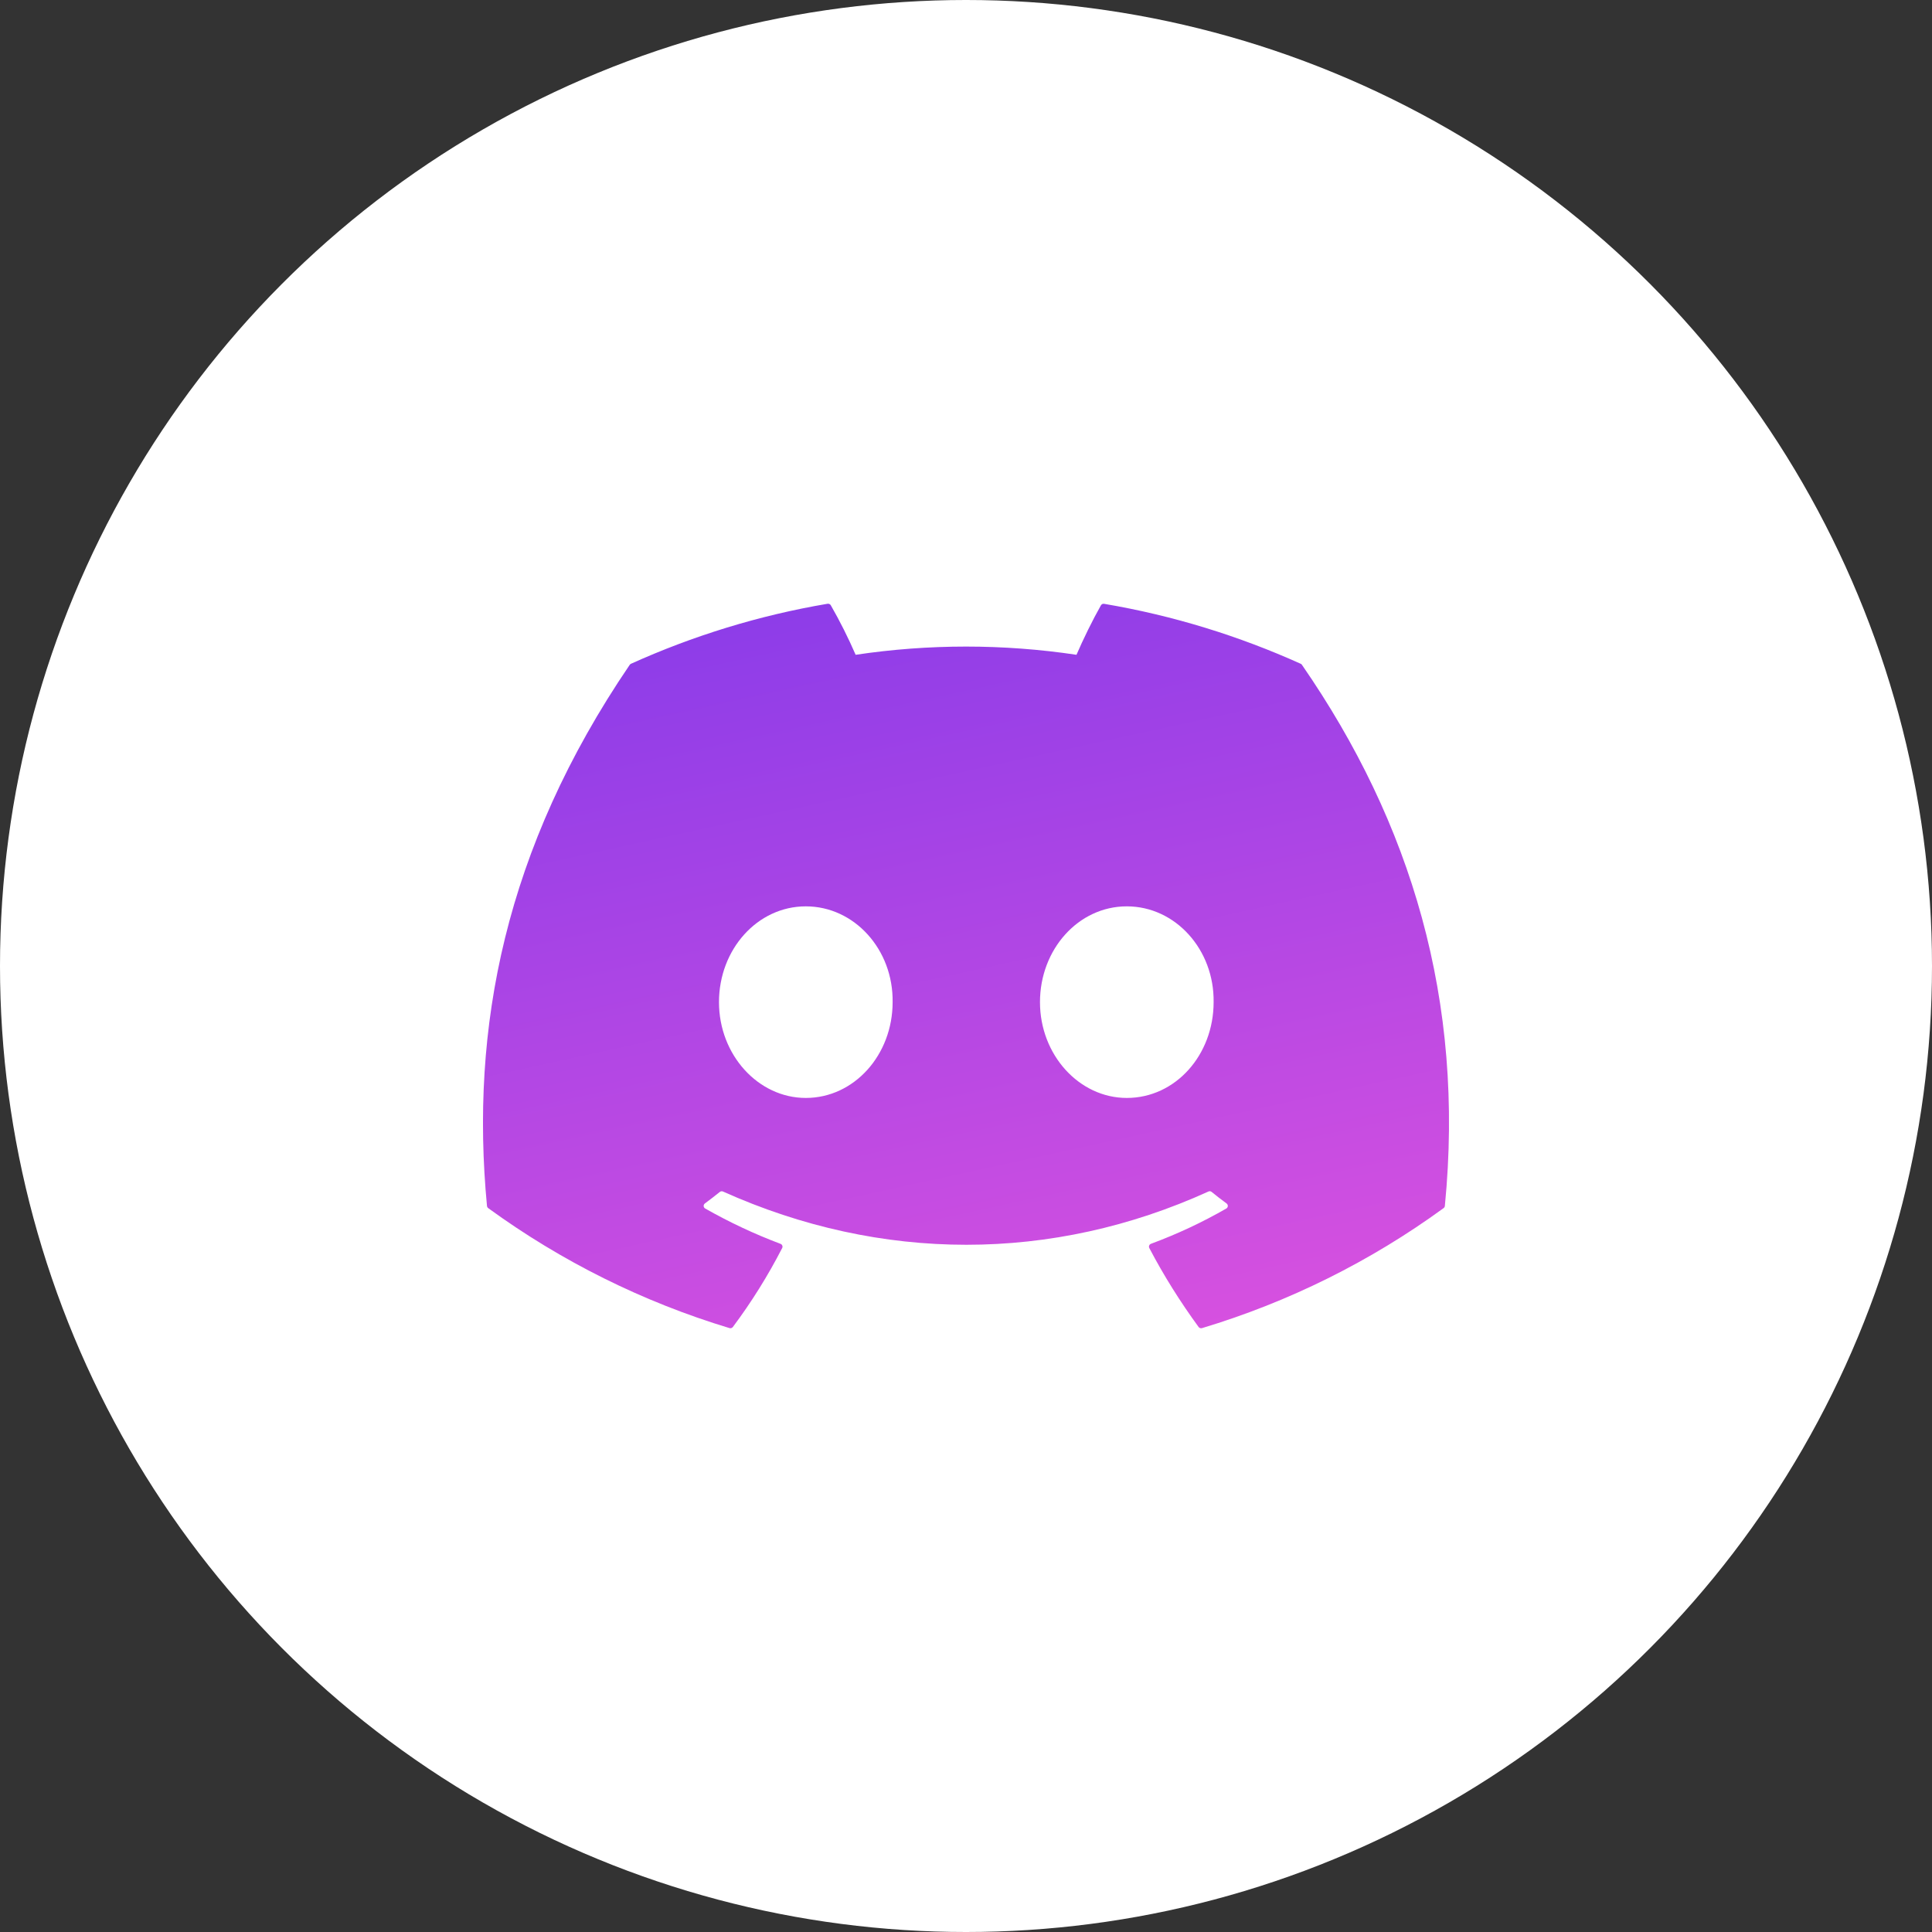
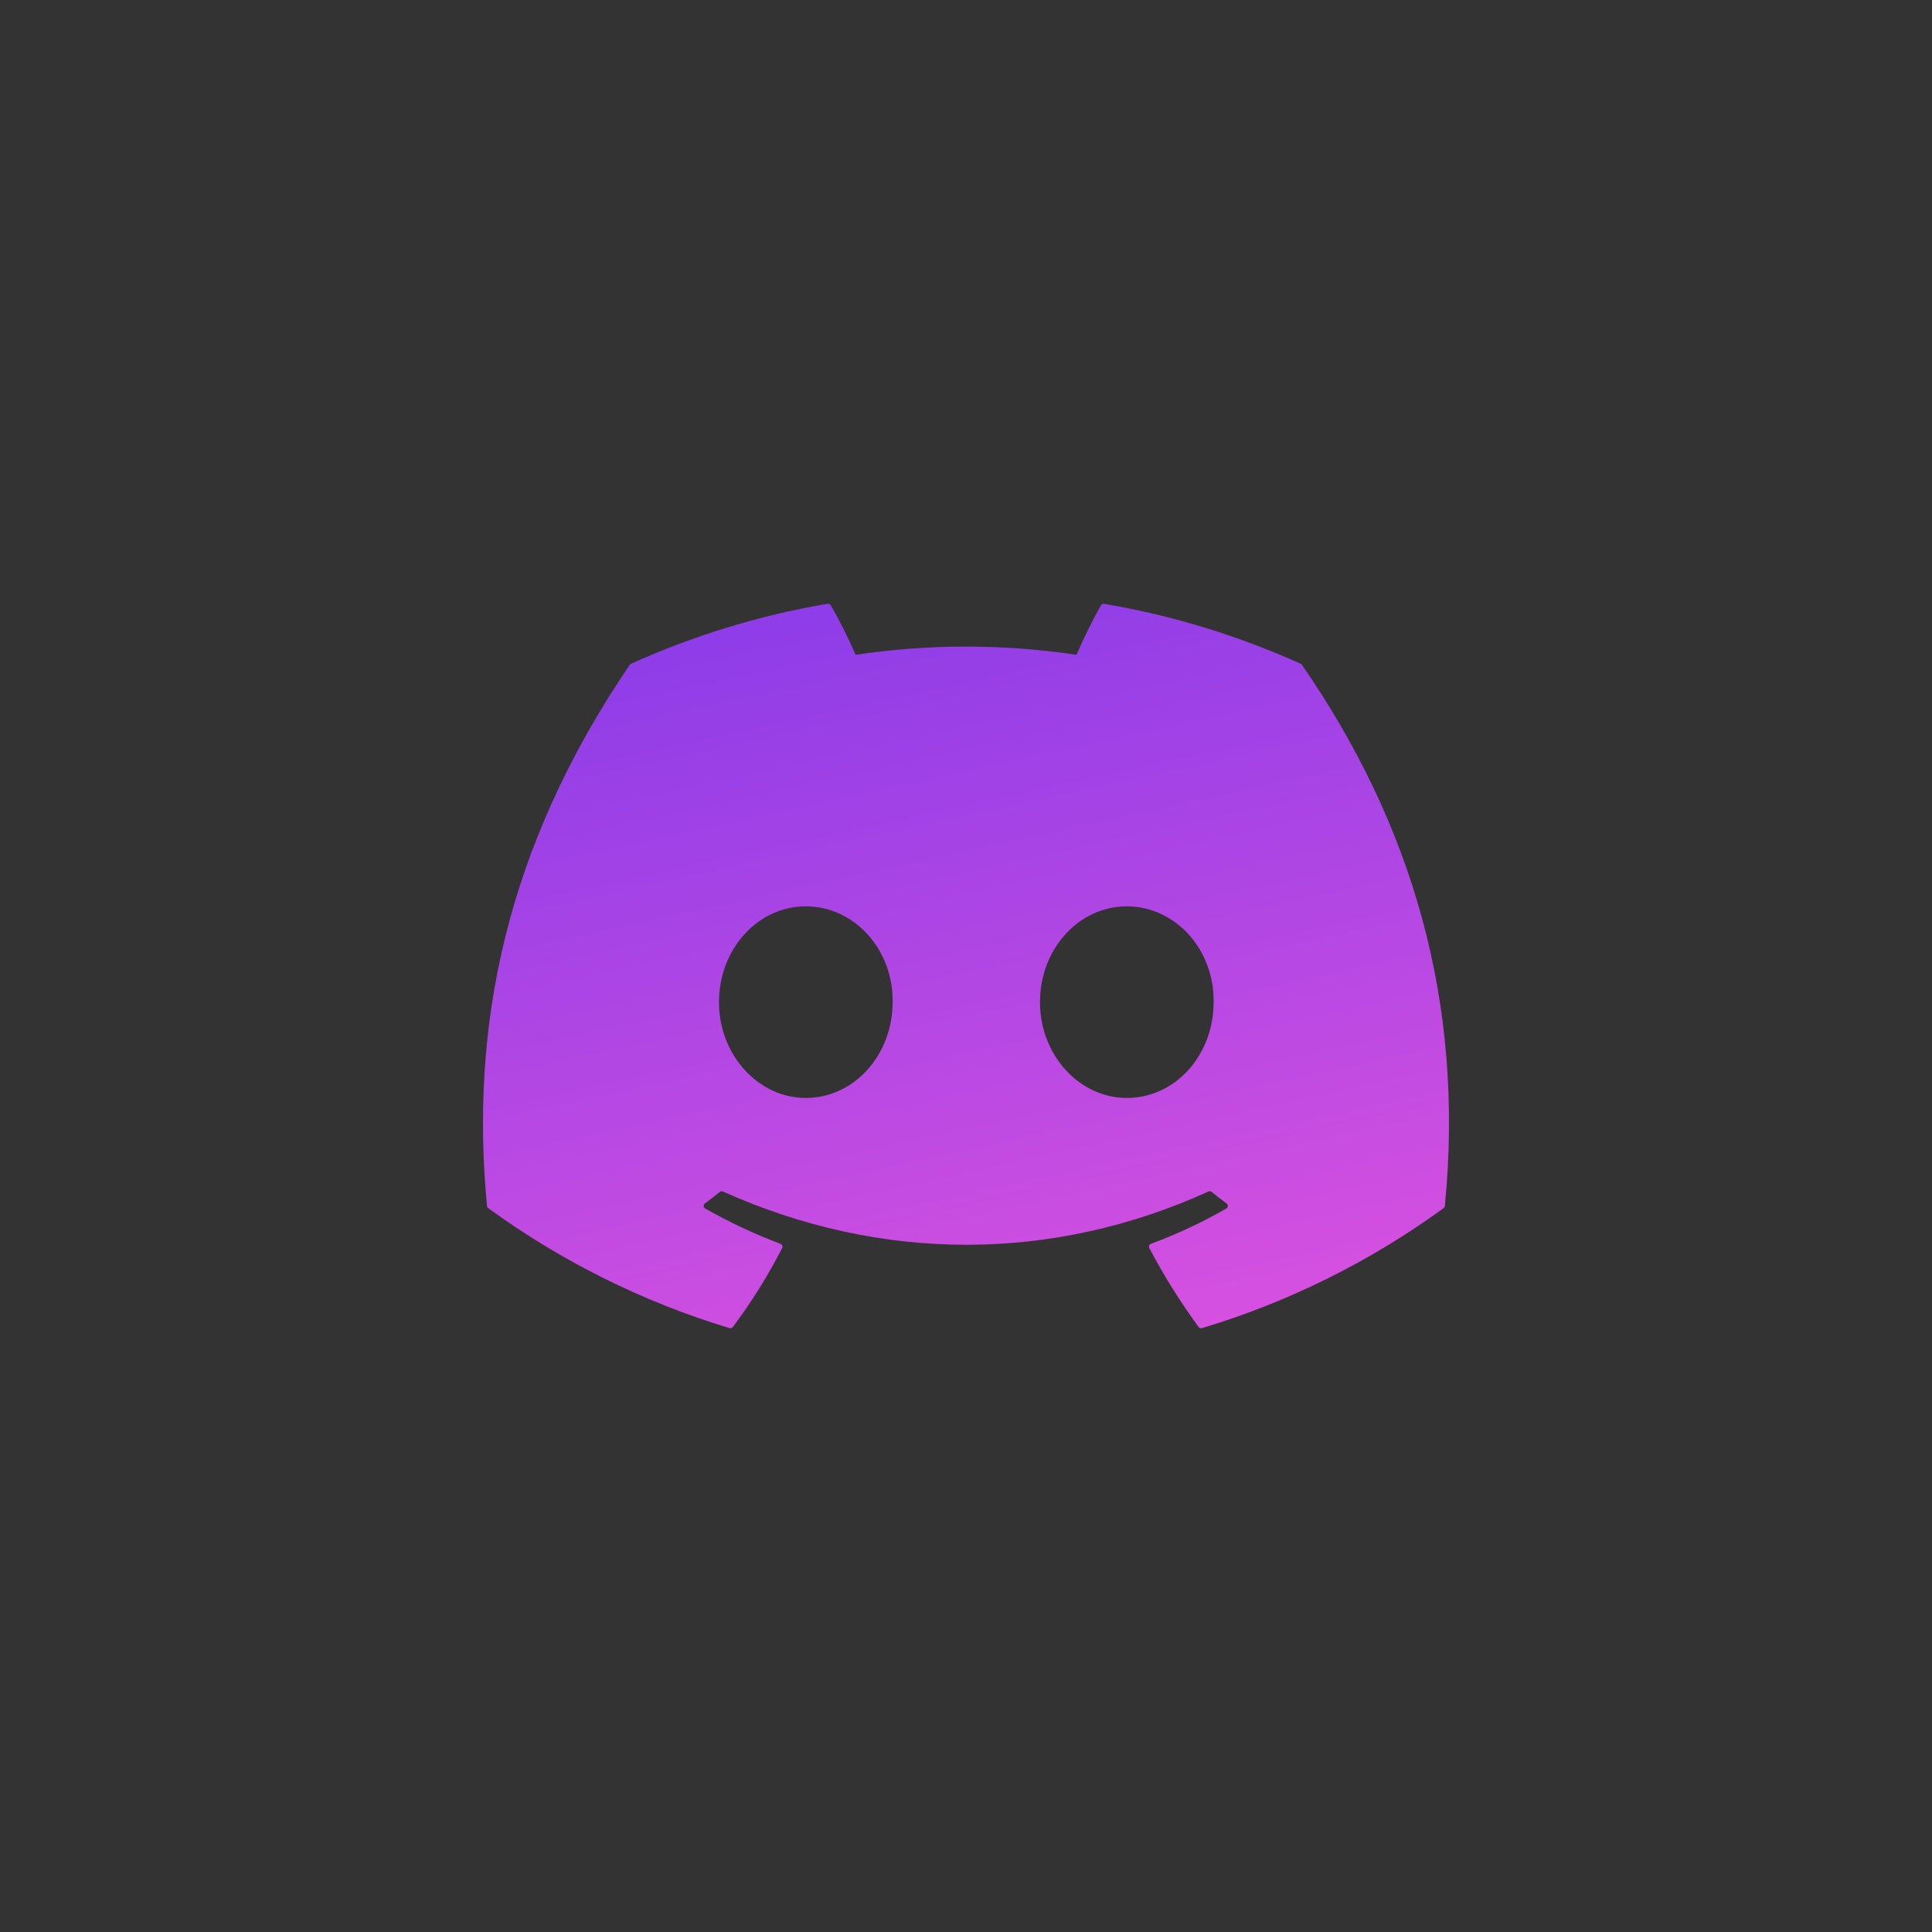
<svg xmlns="http://www.w3.org/2000/svg" width="48" height="48" viewBox="0 0 48 48" fill="none">
  <rect x="0" y="0" width="48" height="48" fill="#333333" stroke="none" />
-   <circle cx="24" cy="24" r="24" fill="white" />
  <g clip-path="url(#clip0_1352_1177)">
    <path d="M32.317 16.492C30.787 15.802 29.147 15.292 27.432 15.002C27.417 14.999 27.401 15.001 27.387 15.007C27.373 15.014 27.361 15.024 27.353 15.038C27.143 15.407 26.909 15.888 26.745 16.268C24.926 15.996 23.077 15.996 21.258 16.268C21.075 15.847 20.869 15.436 20.641 15.038C20.633 15.024 20.622 15.013 20.607 15.007C20.593 15 20.578 14.998 20.562 15C18.848 15.29 17.208 15.8 15.677 16.491C15.664 16.497 15.653 16.506 15.645 16.518C12.533 21.093 11.68 25.555 12.099 29.961C12.1 29.972 12.104 29.982 12.109 29.992C12.114 30.001 12.121 30.009 12.13 30.016C13.946 31.338 15.972 32.346 18.123 32.996C18.138 33.001 18.154 33.001 18.169 32.996C18.184 32.991 18.197 32.982 18.207 32.97C18.67 32.351 19.08 31.694 19.433 31.007C19.438 30.998 19.441 30.987 19.441 30.977C19.442 30.966 19.44 30.956 19.436 30.946C19.432 30.936 19.426 30.927 19.419 30.919C19.411 30.912 19.402 30.907 19.392 30.903C18.746 30.66 18.12 30.366 17.52 30.025C17.509 30.019 17.5 30.01 17.494 30C17.487 29.989 17.483 29.977 17.482 29.965C17.482 29.952 17.484 29.94 17.489 29.929C17.494 29.917 17.502 29.907 17.512 29.9C17.638 29.807 17.764 29.71 17.884 29.613C17.895 29.604 17.908 29.599 17.922 29.597C17.935 29.595 17.949 29.597 17.962 29.603C21.889 31.367 26.142 31.367 30.023 29.603C30.036 29.597 30.05 29.595 30.064 29.596C30.078 29.598 30.091 29.603 30.102 29.612C30.222 29.71 30.347 29.807 30.474 29.9C30.484 29.907 30.492 29.917 30.497 29.928C30.503 29.939 30.505 29.952 30.505 29.964C30.504 29.977 30.5 29.988 30.494 29.999C30.488 30.01 30.479 30.019 30.468 30.025C29.87 30.369 29.248 30.66 28.595 30.902C28.585 30.906 28.576 30.911 28.568 30.919C28.561 30.926 28.555 30.935 28.551 30.945C28.547 30.955 28.545 30.966 28.546 30.976C28.546 30.987 28.549 30.997 28.554 31.007C28.914 31.694 29.326 32.348 29.779 32.969C29.788 32.982 29.802 32.991 29.817 32.996C29.832 33.001 29.848 33.002 29.863 32.997C32.017 32.349 34.047 31.341 35.865 30.016C35.874 30.01 35.881 30.002 35.887 29.992C35.892 29.983 35.896 29.973 35.897 29.962C36.397 24.868 35.059 20.442 32.348 16.52C32.341 16.507 32.33 16.497 32.317 16.492ZM20.02 27.278C18.838 27.278 17.863 26.209 17.863 24.898C17.863 23.586 18.819 22.518 20.02 22.518C21.23 22.518 22.196 23.595 22.177 24.898C22.177 26.21 21.221 27.278 20.02 27.278V27.278ZM27.995 27.278C26.812 27.278 25.838 26.209 25.838 24.898C25.838 23.586 26.793 22.518 27.995 22.518C29.205 22.518 30.171 23.595 30.152 24.898C30.152 26.21 29.206 27.278 27.995 27.278V27.278Z" fill="url(#paint0_linear_1352_1177)" />
  </g>
  <defs>
    <linearGradient id="paint0_linear_1352_1177" x1="11.999" y1="15.295" x2="16.791" y2="37.202" gradientUnits="userSpaceOnUse">
      <stop stop-color="#883BE9" />
      <stop offset="1" stop-color="#DB52DF" />
    </linearGradient>
    <clipPath id="clip0_1352_1177">
      <rect width="24" height="24" fill="white" transform="translate(12 12)" />
    </clipPath>
  </defs>
</svg>